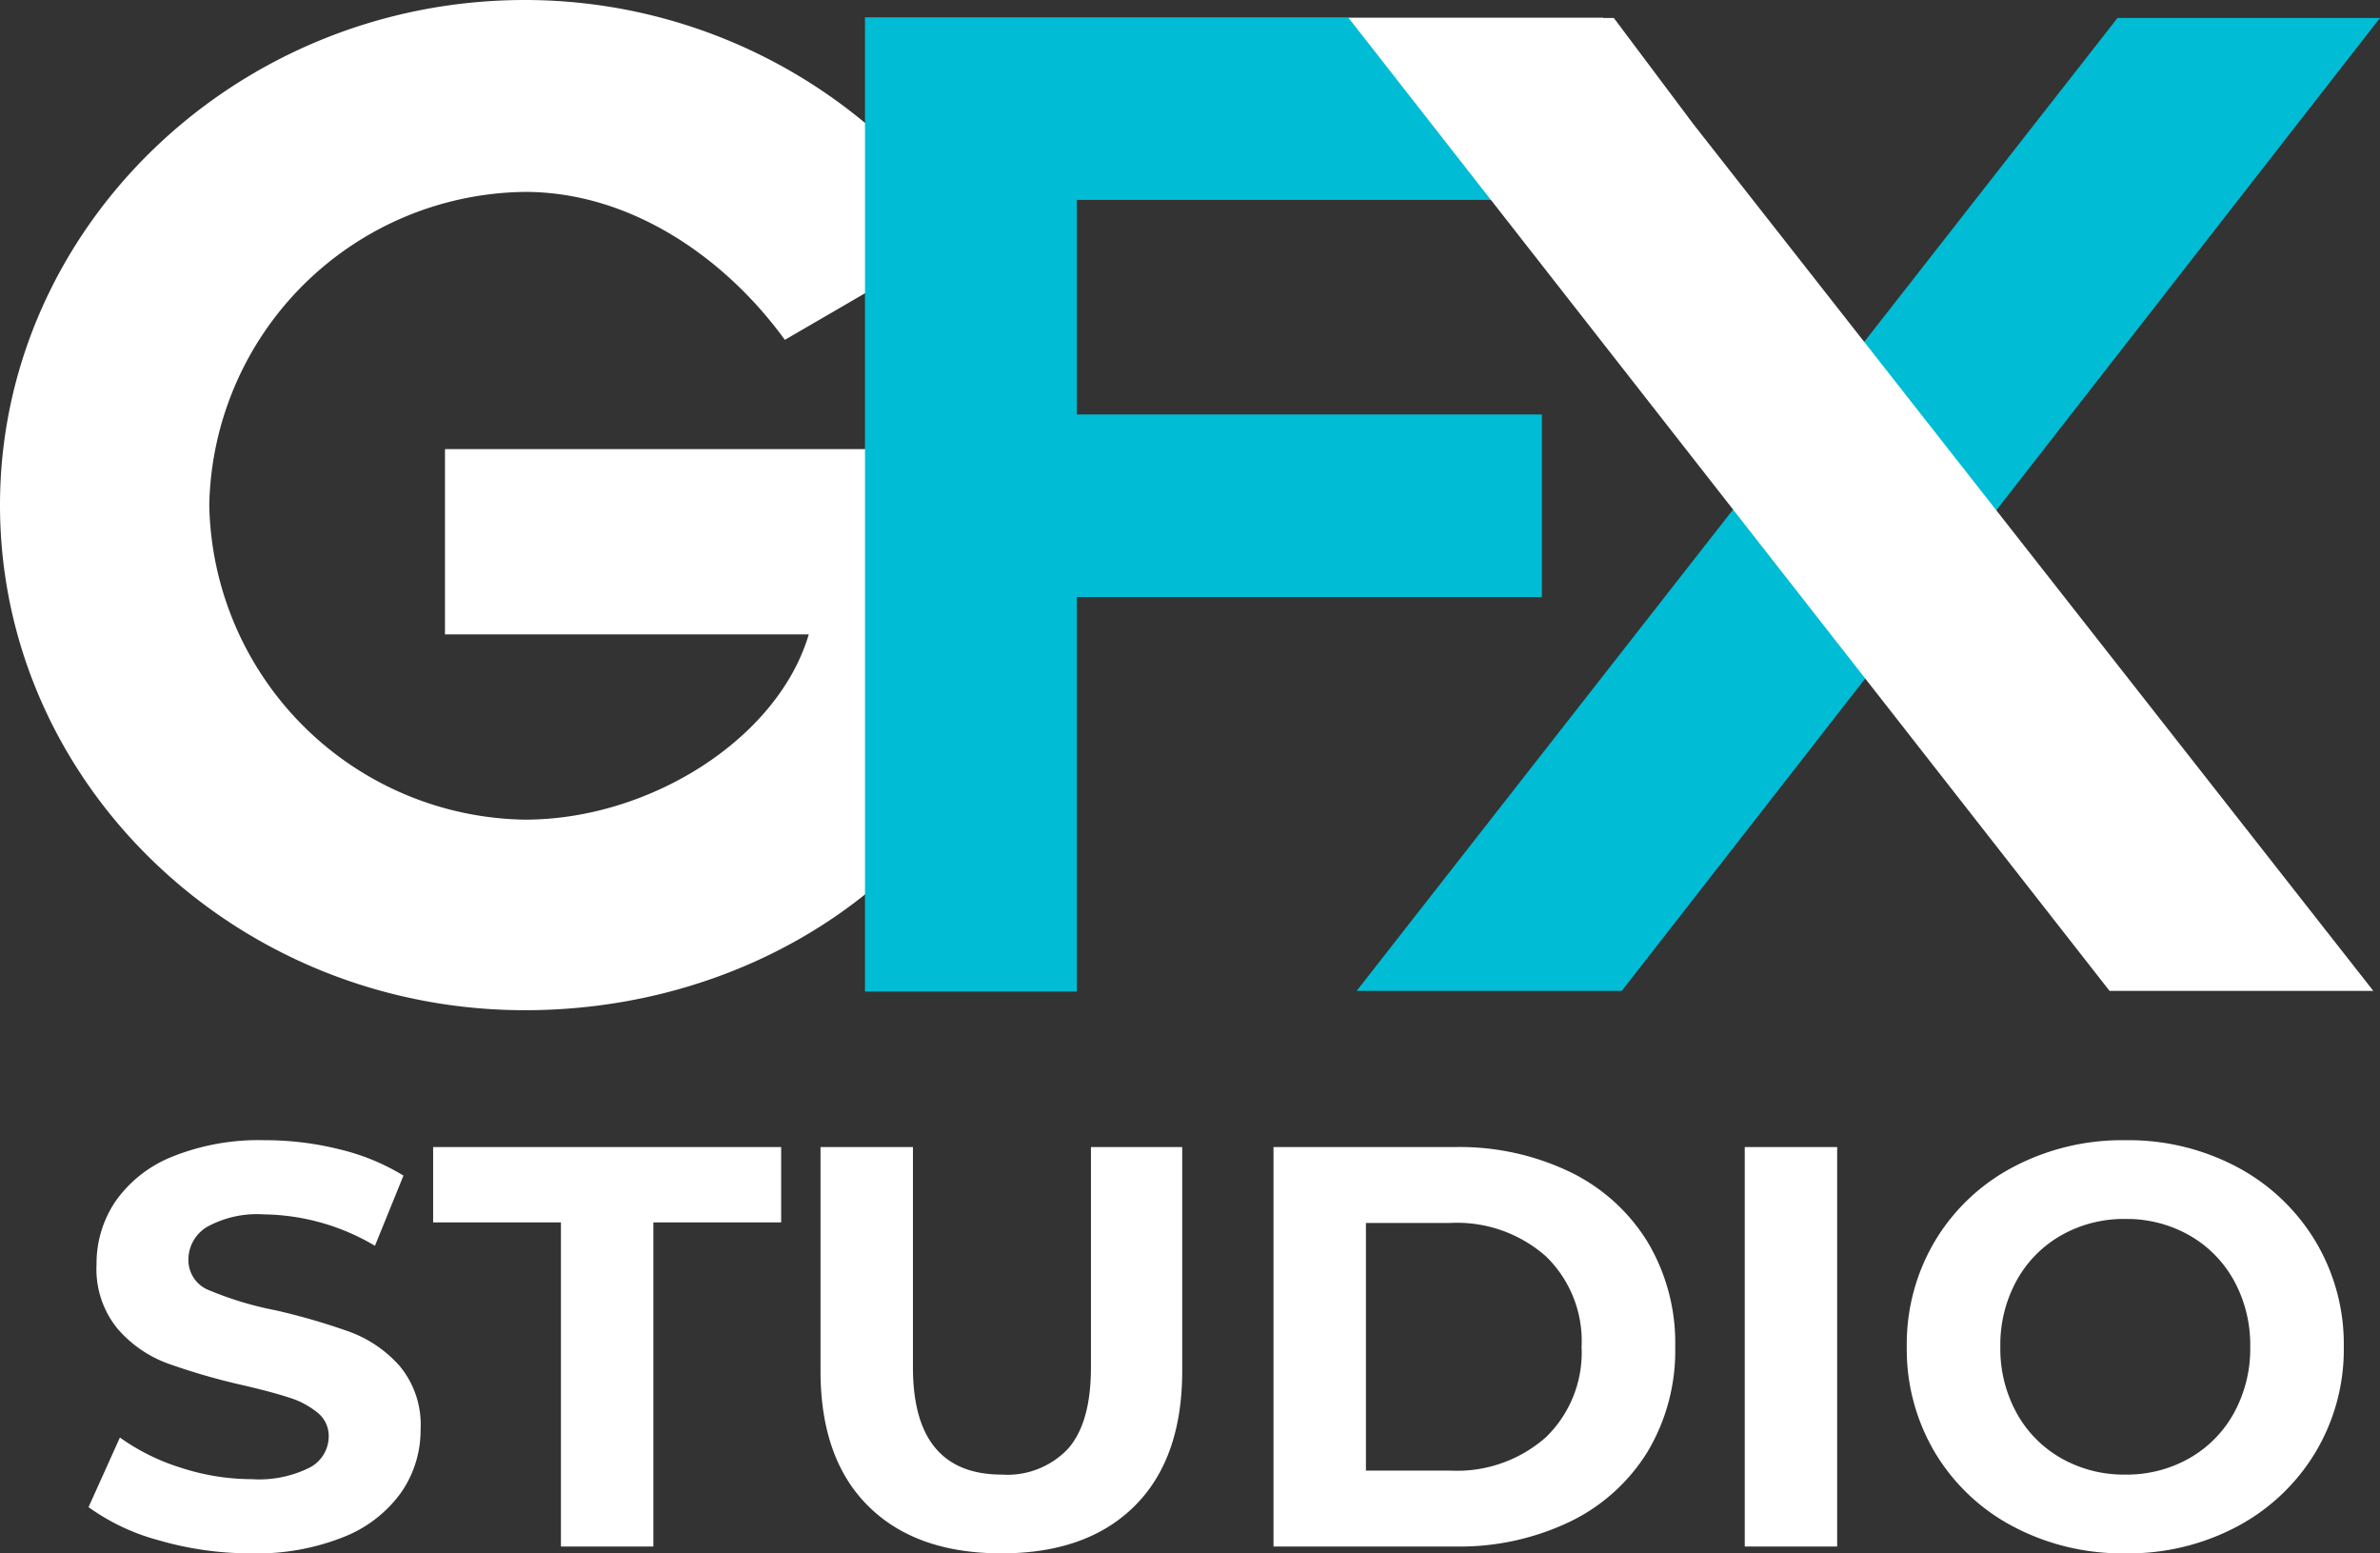
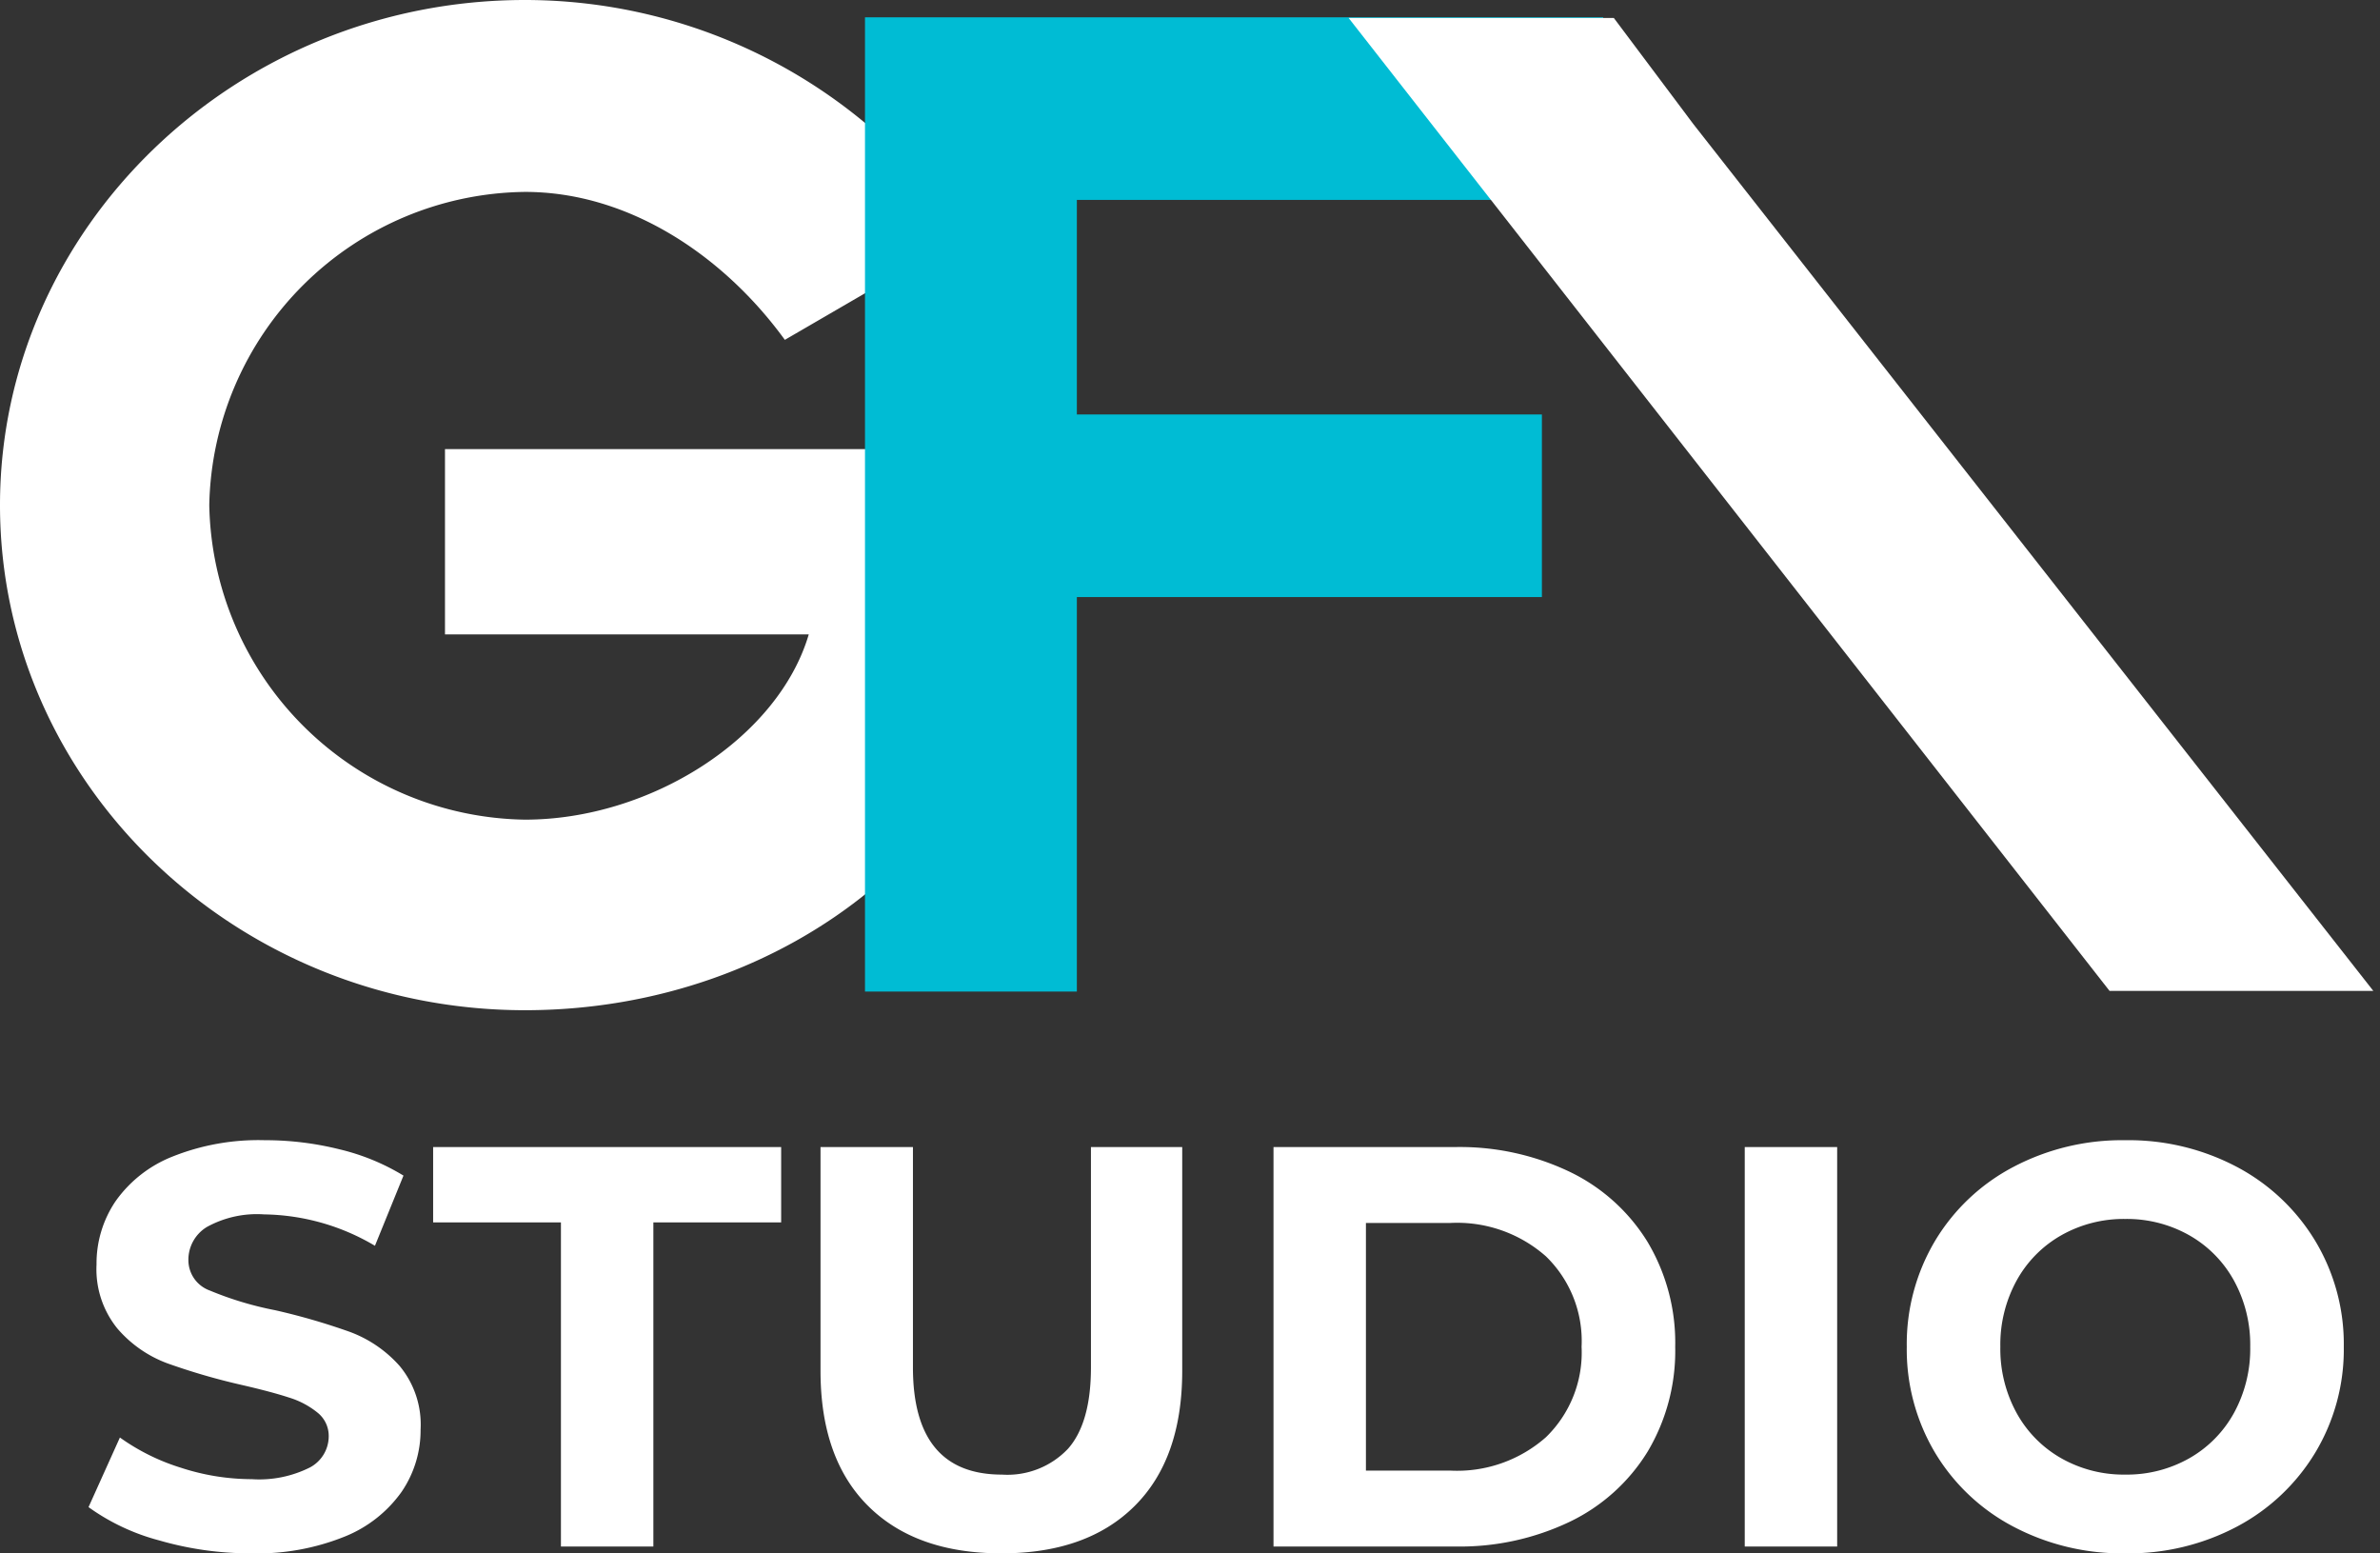
<svg xmlns="http://www.w3.org/2000/svg" width="158.524" height="103.444" viewBox="0 0 158.524 103.444">
  <rect x="0" y="0" width="158.524" height="103.444" fill="#333333" stroke="none" />
  <g id="Group_39" data-name="Group 39" transform="translate(-81.373 -61.012)">
    <g id="Group_27" data-name="Group 27" transform="translate(-25.026 -301.332)">
      <path id="Path_24" data-name="Path 24" d="M70.834-9.522H31.6V2.815h24.23c-2.041,6.923-10.562,12.337-18.9,12.337A21.354,21.354,0,0,1,15.9-5.795,21.278,21.278,0,0,1,36.93-26.652c7.012,0,13.313,4.349,17.307,9.852l12.07-7.012A35.457,35.457,0,0,0,36.93-39.432C17.67-39.432,1.961-24.255,1.961-5.795c0,18.549,15.709,33.637,34.969,33.637,17.484,0,32.484-11.8,33.9-28.4.089-1.331.178-2.574.178-3.728C71.011-5.706,70.922-7.747,70.834-9.522Z" transform="translate(104.438 401.776)" fill="#fff" />
      <path id="Path_25" data-name="Path 25" d="M18.193-26.584H53.25V-38.743H4.081V26.136H18.193V-.135H49.168V-12.295H18.193Z" transform="translate(159.932 402.24)" fill="#00bcd4" />
-       <path id="Path_26" data-name="Path 26" d="M.851,26.1H18.512l50.5-64.79H51.529Z" transform="translate(195.909 402.232)" fill="#00bcd4" />
      <path id="Path_48" data-name="Path 48" d="M51,26.1H68.569L23.283-31.619l-5.3-7.071H.318Z" transform="translate(195.909 402.232)" fill="#fff" />
    </g>
    <path id="Path_47" data-name="Path 47" d="M22.648.456a21.764,21.764,0,0,1-6.1-.855,14.3,14.3,0,0,1-4.731-2.223l2.09-4.636a14.183,14.183,0,0,0,4.066,2.014,15.272,15.272,0,0,0,4.712.76,7.528,7.528,0,0,0,3.876-.779,2.354,2.354,0,0,0,1.254-2.071,1.98,1.98,0,0,0-.741-1.577,5.617,5.617,0,0,0-1.9-1.007q-1.159-.38-3.135-.836A43.337,43.337,0,0,1,17.062-12.2a8.088,8.088,0,0,1-3.325-2.318,6.26,6.26,0,0,1-1.387-4.256,7.4,7.4,0,0,1,1.254-4.2,8.435,8.435,0,0,1,3.781-2.983,15.429,15.429,0,0,1,6.175-1.1,20.447,20.447,0,0,1,4.978.608A14.706,14.706,0,0,1,32.794-24.7l-1.9,4.674a14.832,14.832,0,0,0-7.372-2.09,6.912,6.912,0,0,0-3.819.836,2.552,2.552,0,0,0-1.235,2.2,2.155,2.155,0,0,0,1.425,2.033,22.373,22.373,0,0,0,4.351,1.311,43.337,43.337,0,0,1,4.978,1.444,8.243,8.243,0,0,1,3.325,2.28A6.113,6.113,0,0,1,33.934-7.79a7.263,7.263,0,0,1-1.273,4.161A8.553,8.553,0,0,1,28.842-.646,15.569,15.569,0,0,1,22.648.456Zm20.634-22.04H34.77V-26.6H57.95v5.016H49.438V0H43.282ZM72.618.456q-5.7,0-8.873-3.154T60.572-11.7V-26.6h6.156v14.668q0,7.144,5.928,7.144a5.556,5.556,0,0,0,4.408-1.729q1.52-1.729,1.52-5.415V-26.6h6.08v14.9q0,5.852-3.173,9.006T72.618.456ZM90.744-26.6h12.084a16.983,16.983,0,0,1,7.657,1.653,12.376,12.376,0,0,1,5.168,4.655A13.093,13.093,0,0,1,117.5-13.3a13.093,13.093,0,0,1-1.843,6.992,12.376,12.376,0,0,1-5.168,4.655A16.983,16.983,0,0,1,102.828,0H90.744Zm11.78,21.546a8.939,8.939,0,0,0,6.365-2.223,7.852,7.852,0,0,0,2.375-6.023,7.852,7.852,0,0,0-2.375-6.023,8.939,8.939,0,0,0-6.365-2.223H96.9V-5.054ZM122.132-26.6h6.156V0h-6.156ZM147.478.456a15.526,15.526,0,0,1-7.467-1.786,13.256,13.256,0,0,1-5.206-4.921,13.434,13.434,0,0,1-1.881-7.049,13.434,13.434,0,0,1,1.881-7.049,13.256,13.256,0,0,1,5.206-4.921,15.526,15.526,0,0,1,7.467-1.786,15.416,15.416,0,0,1,7.448,1.786,13.427,13.427,0,0,1,5.206,4.921,13.332,13.332,0,0,1,1.9,7.049,13.332,13.332,0,0,1-1.9,7.049,13.427,13.427,0,0,1-5.206,4.921A15.416,15.416,0,0,1,147.478.456Zm0-5.244a8.441,8.441,0,0,0,4.256-1.083,7.772,7.772,0,0,0,2.983-3.021A8.881,8.881,0,0,0,155.8-13.3a8.881,8.881,0,0,0-1.083-4.408,7.772,7.772,0,0,0-2.983-3.021,8.441,8.441,0,0,0-4.256-1.083,8.441,8.441,0,0,0-4.256,1.083,7.772,7.772,0,0,0-2.983,3.021,8.881,8.881,0,0,0-1.083,4.408,8.881,8.881,0,0,0,1.083,4.408,7.772,7.772,0,0,0,2.983,3.021A8.441,8.441,0,0,0,147.478-4.788Z" transform="translate(75.453 164)" fill="#fff" />
  </g>
</svg>